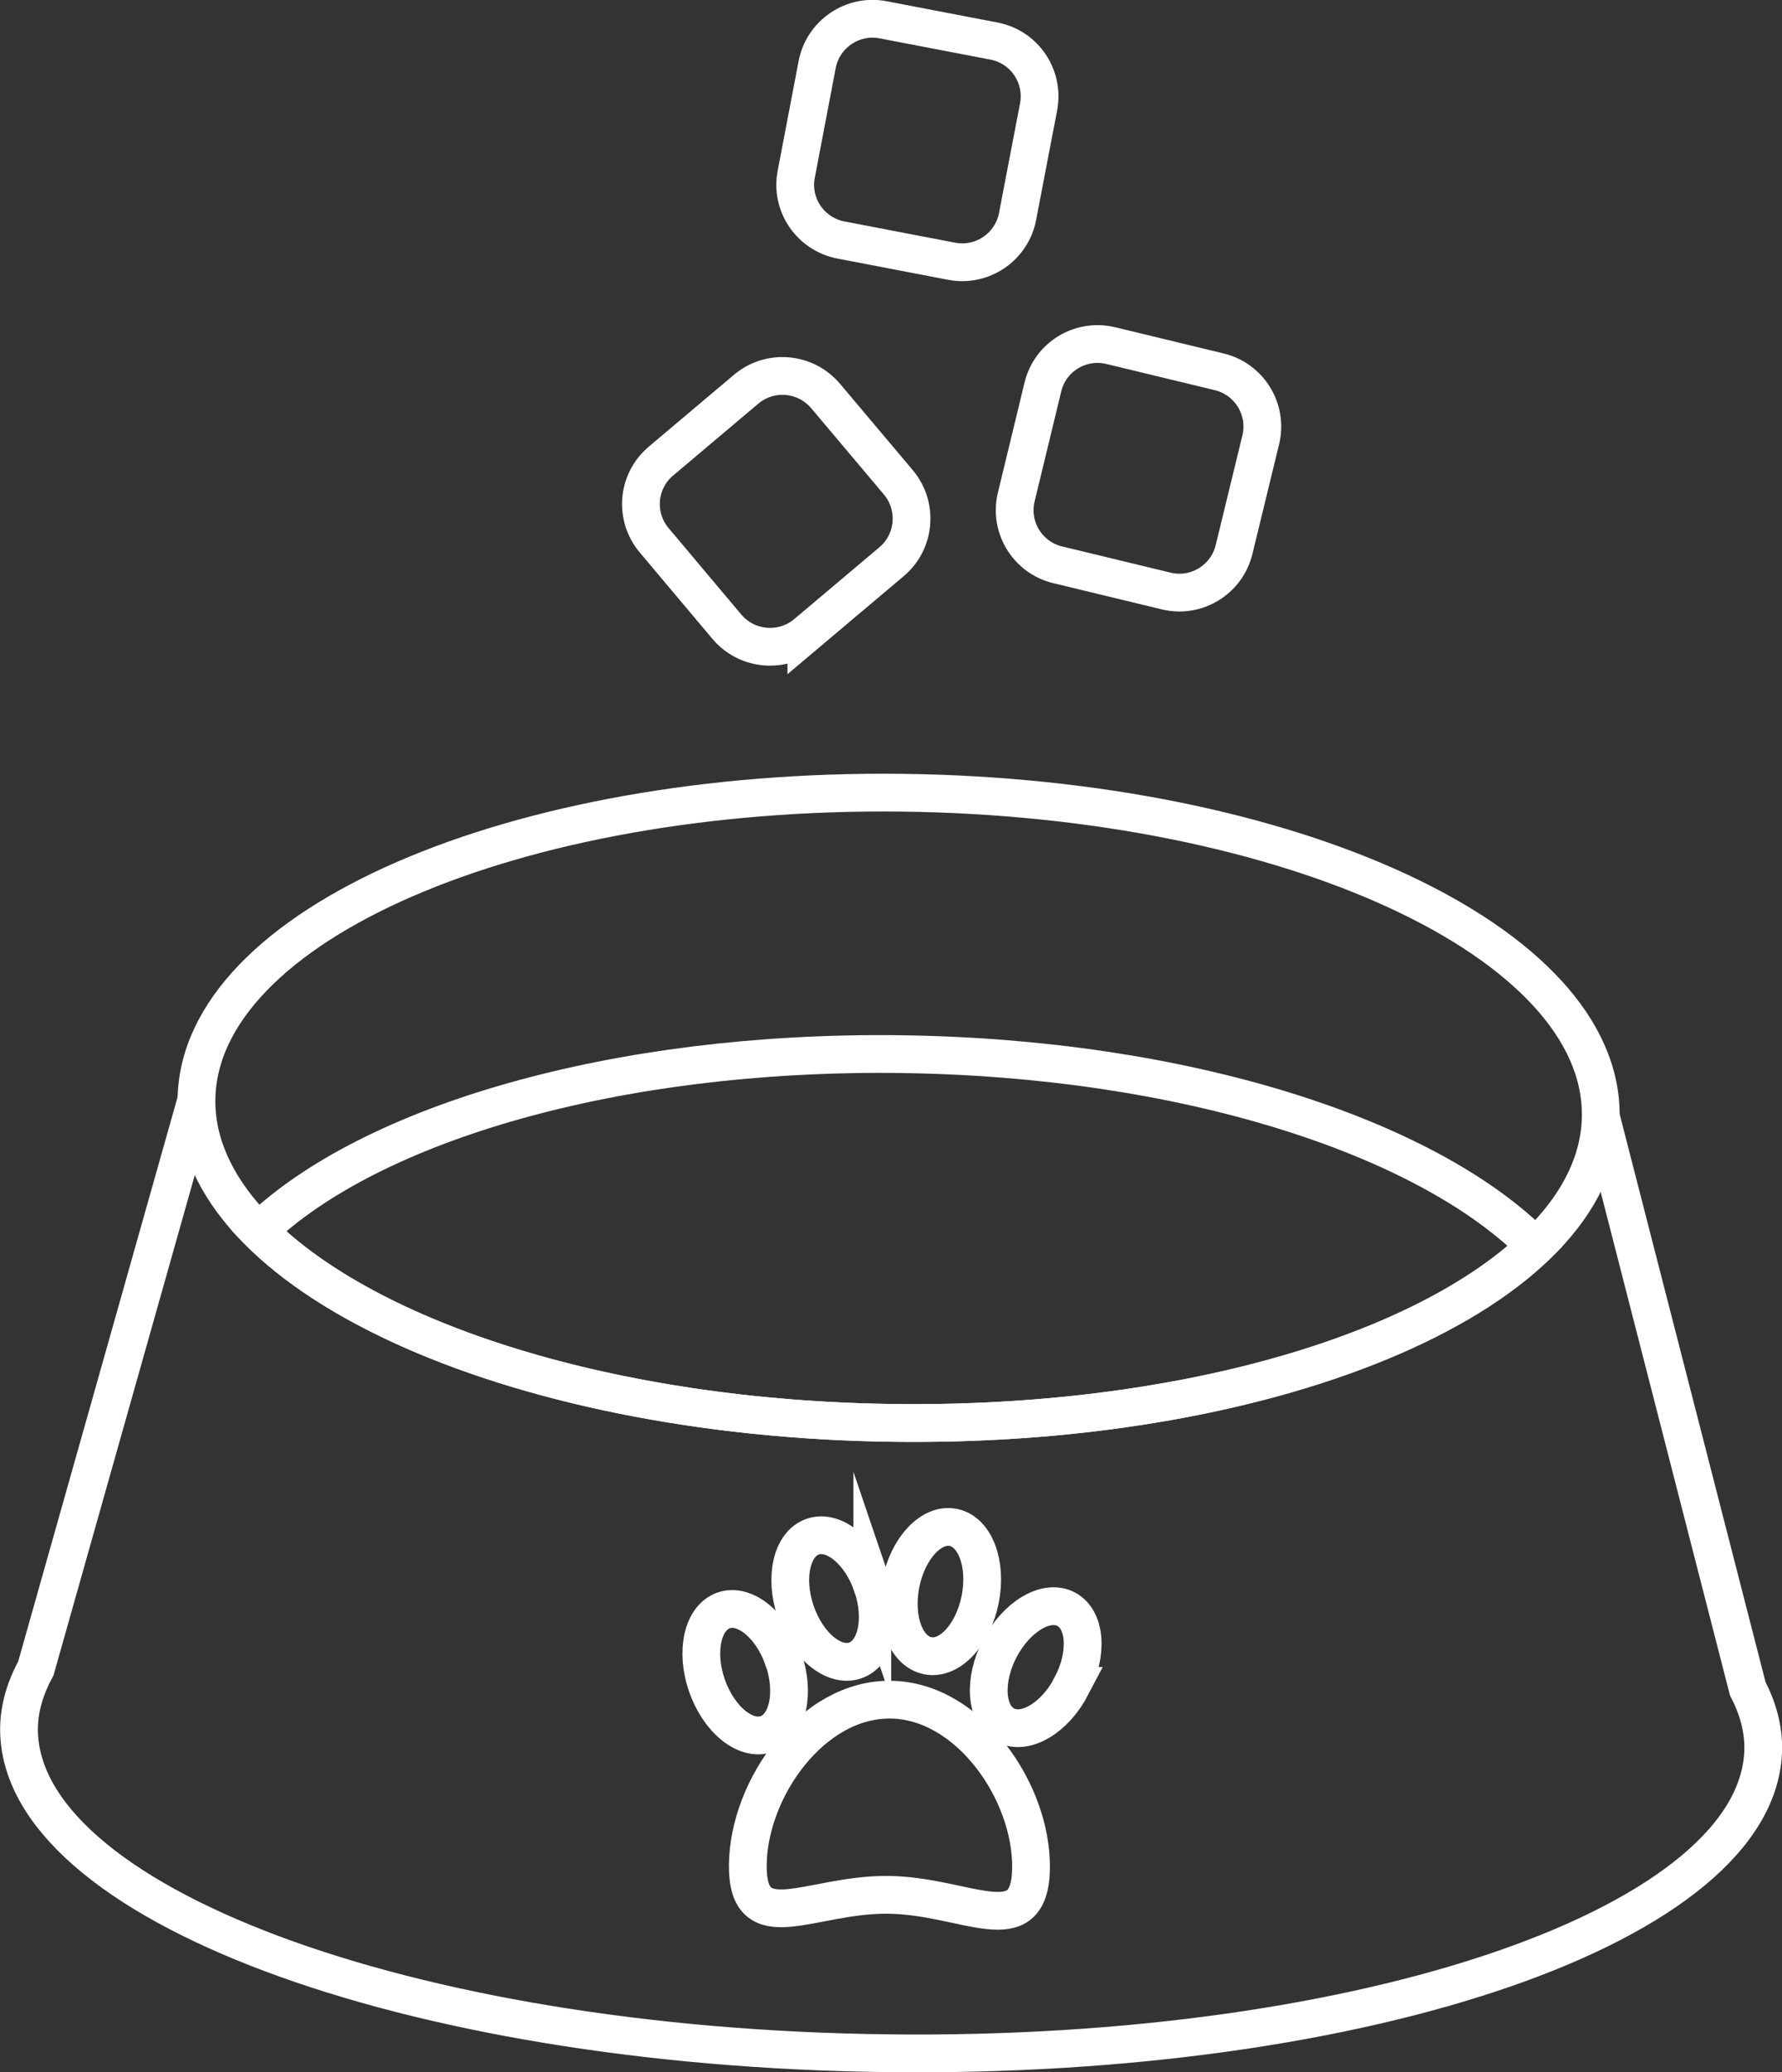
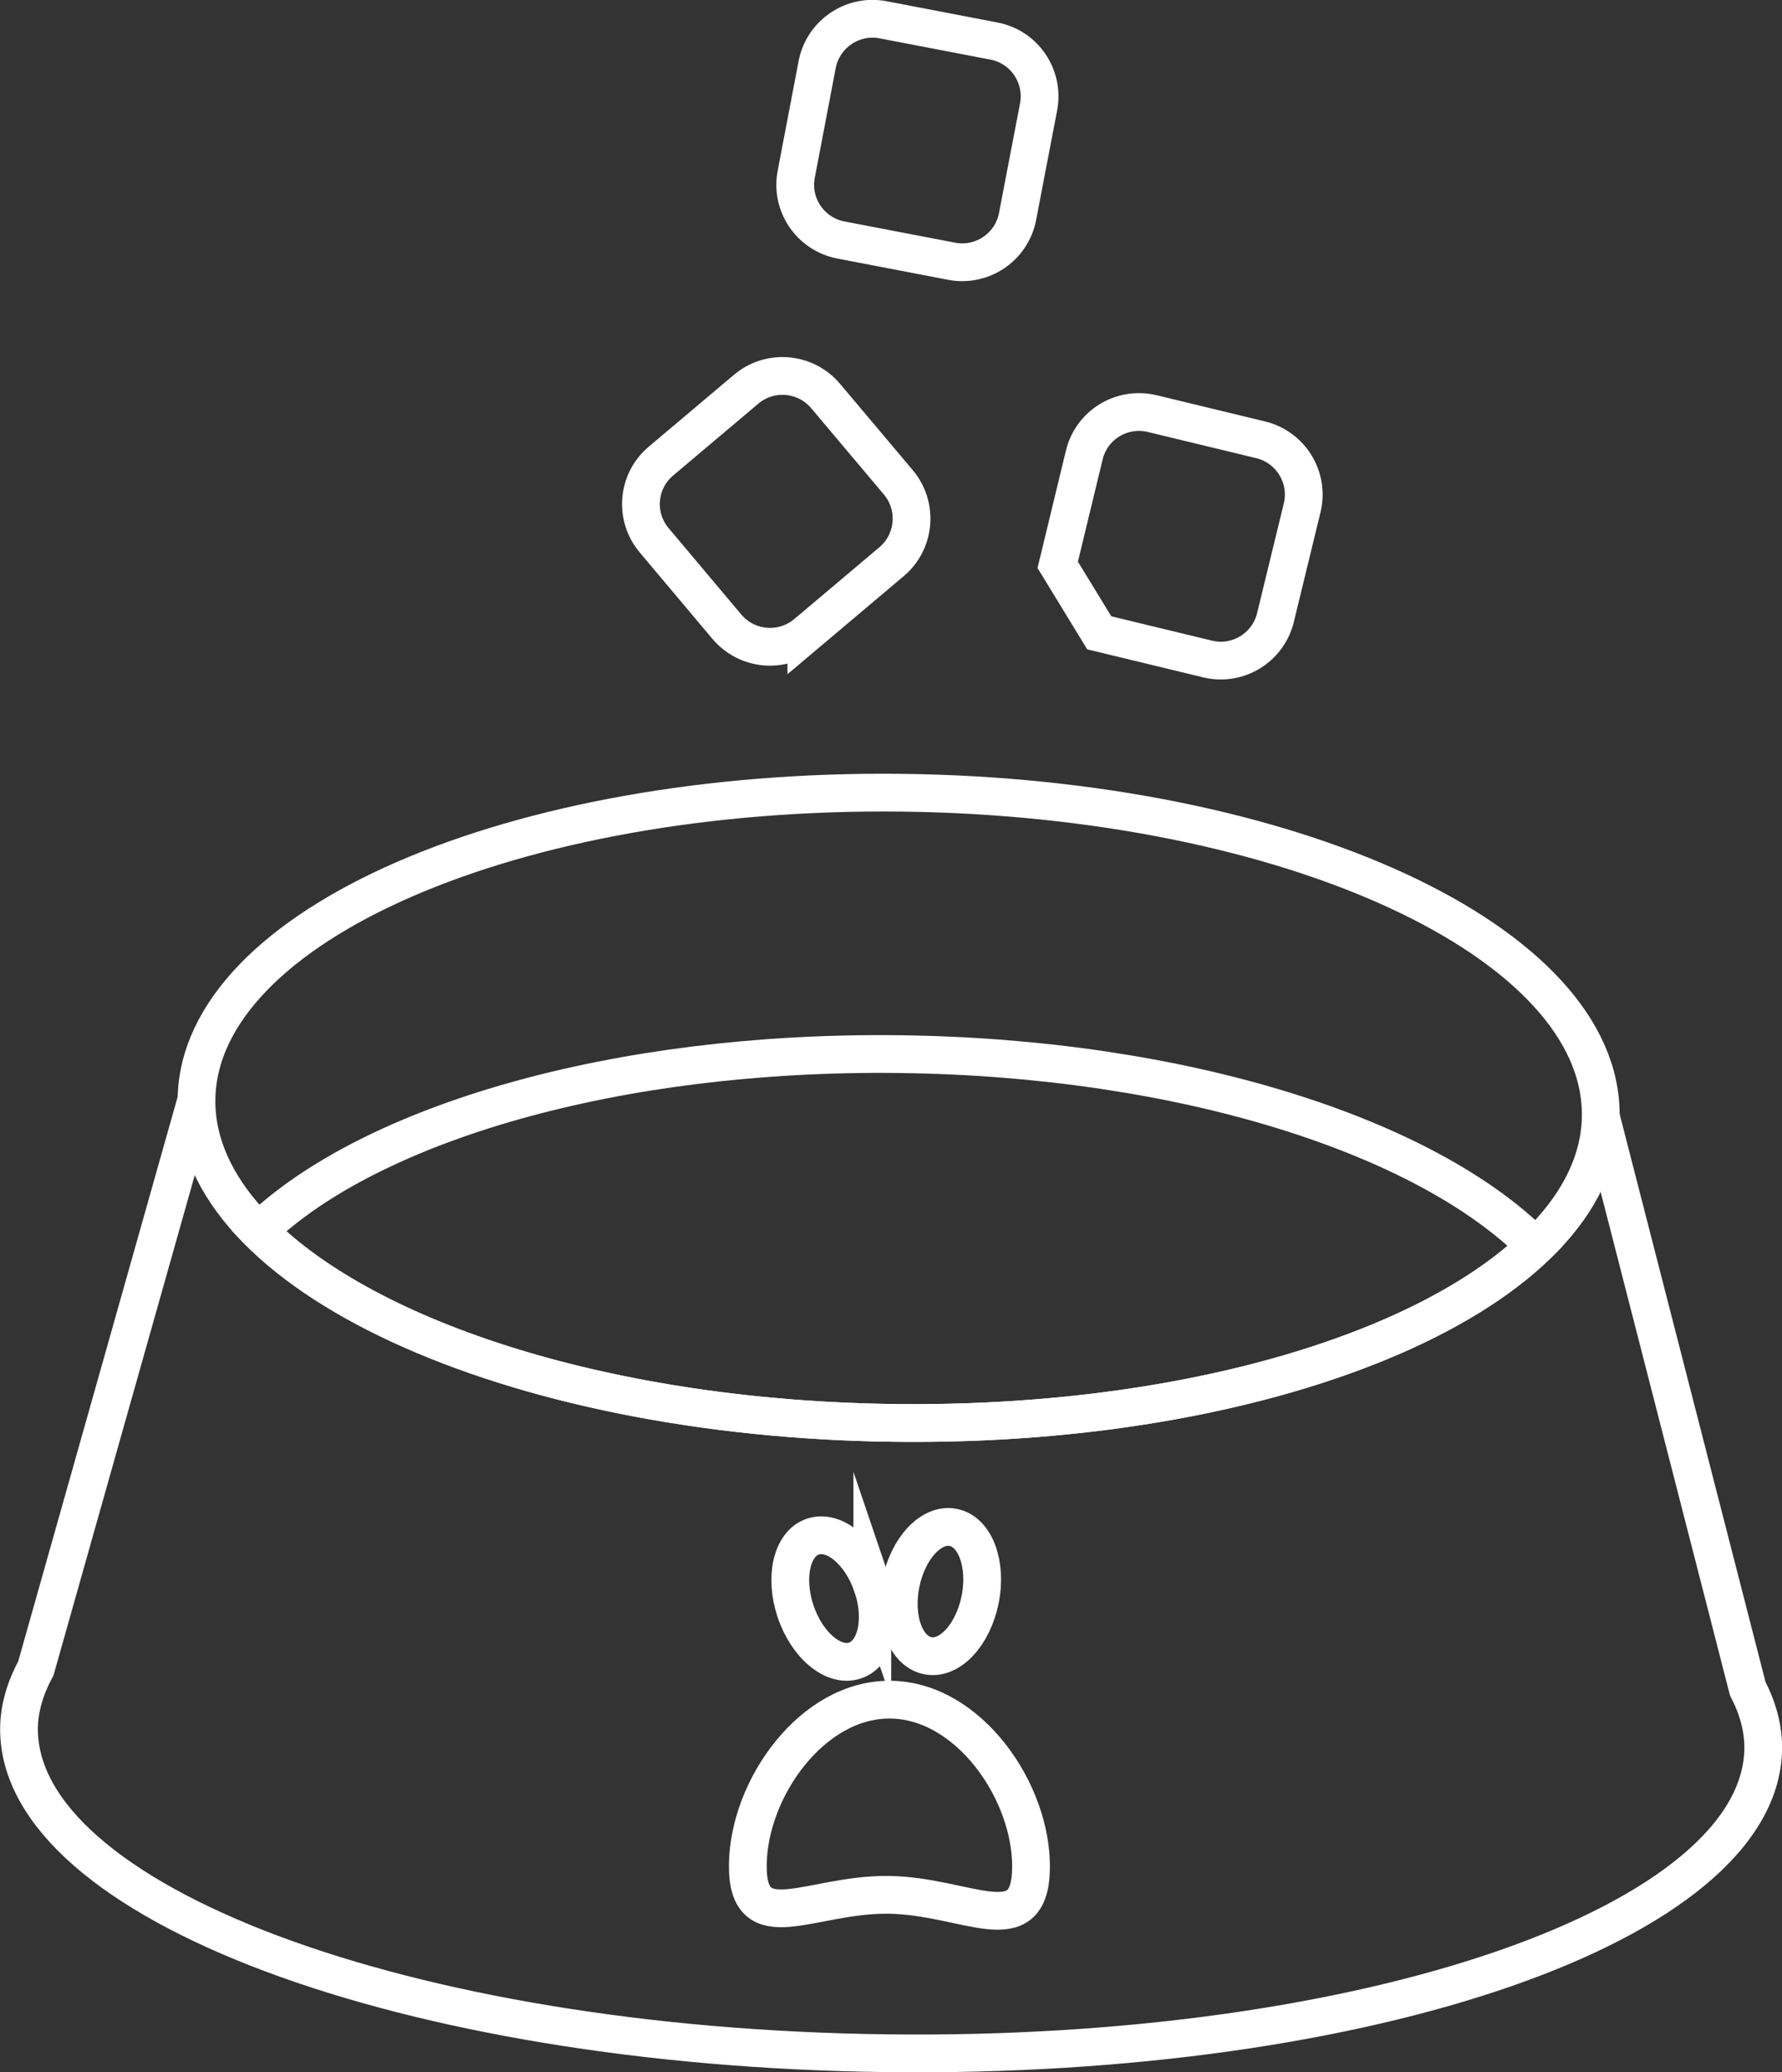
<svg xmlns="http://www.w3.org/2000/svg" viewBox="0 0 141.57 164.58">
  <rect x="0" y="0" width="141.57" height="164.58" fill="#333333" stroke="none" />
  <defs>
    <style>.d{fill:none;stroke:#fff;stroke-miterlimit:10;stroke-width:3px;}</style>
  </defs>
  <g id="a" />
  <g id="b">
    <g id="c">
      <g>
        <path class="d" d="M127.17,88.66l11.68,45.46c.8,1.54,1.24,3.13,1.23,4.75-.16,13.83-31.33,24.67-69.58,24.2-38.27-.45-69.15-12.02-68.99-25.85,.03-1.62,.51-3.19,1.34-4.72l12.76-45.17" />
        <path class="d" d="M127.17,88.65c-.16,13.82-25.28,24.73-56.08,24.36-30.8-.36-55.64-11.87-55.48-25.69,.17-13.82,25.28-24.73,56.08-24.36,30.81,.37,55.65,11.87,55.48,25.69Z" />
        <path class="d" d="M20.55,97.76c8.69,8.74,27.99,14.98,50.53,15.25,22.55,.27,41.99-5.51,50.89-14.04-8.69-8.74-28-14.98-50.54-15.25-22.55-.27-41.99,5.51-50.88,14.04Z" />
        <g>
          <path class="d" d="M81.91,148.35c-.07,6.06-5.12,2.21-11.34,2.14-6.21-.07-11.23,3.66-11.16-2.4,.07-6.06,5.13-13.18,11.35-13.1,6.21,.07,11.22,7.31,11.15,13.37Z" />
          <g>
            <path class="d" d="M77.87,127.02c-.56,2.82-2.42,4.83-4.17,4.48-1.74-.35-2.7-2.9-2.14-5.72,.56-2.82,2.43-4.82,4.17-4.47,1.74,.34,2.7,2.91,2.14,5.72Z" />
            <path class="d" d="M69.3,125.92c.93,2.72,.31,5.39-1.37,5.96-1.68,.57-3.8-1.17-4.72-3.89-.92-2.71-.31-5.39,1.37-5.95,1.68-.57,3.79,1.17,4.72,3.89Z" />
-             <path class="d" d="M62.24,131.75c.94,2.72,.35,5.39-1.33,5.97-1.68,.58-3.8-1.14-4.75-3.86-.94-2.71-.34-5.38,1.33-5.96,1.68-.58,3.8,1.15,4.74,3.85Z" />
-             <path class="d" d="M85.13,133.9c-1.33,2.55-3.68,3.94-5.26,3.12-1.57-.82-1.77-3.55-.44-6.1,1.34-2.54,3.69-3.94,5.26-3.12,1.58,.83,1.77,3.55,.43,6.1Z" />
          </g>
        </g>
        <g>
          <path class="d" d="M64.06,50.32c-1.89,1.58-4.71,1.35-6.31-.54l-5.78-6.87c-1.59-1.89-1.35-4.7,.54-6.29l6.77-5.71c1.89-1.59,4.71-1.35,6.31,.54l5.78,6.86c1.58,1.88,1.35,4.71-.54,6.3l-6.77,5.71Z" />
          <path class="d" d="M80.84,17.2c-.47,2.42-2.81,4.01-5.23,3.55l-8.81-1.69c-2.42-.47-4.02-2.81-3.54-5.24l1.66-8.7c.47-2.42,2.82-4.01,5.23-3.55l8.81,1.69c2.43,.46,4.01,2.81,3.55,5.23l-1.67,8.7Z" />
-           <path class="d" d="M84.03,44.86c-2.4-.58-3.88-3-3.29-5.4l2.11-8.72c.58-2.41,3-3.87,5.4-3.29l8.61,2.08c2.4,.58,3.88,3,3.3,5.4l-2.12,8.71c-.58,2.4-3,3.88-5.39,3.3l-8.61-2.08Z" />
+           <path class="d" d="M84.03,44.86l2.11-8.72c.58-2.41,3-3.87,5.4-3.29l8.61,2.08c2.4,.58,3.88,3,3.3,5.4l-2.12,8.71c-.58,2.4-3,3.88-5.39,3.3l-8.61-2.08Z" />
        </g>
      </g>
    </g>
  </g>
</svg>